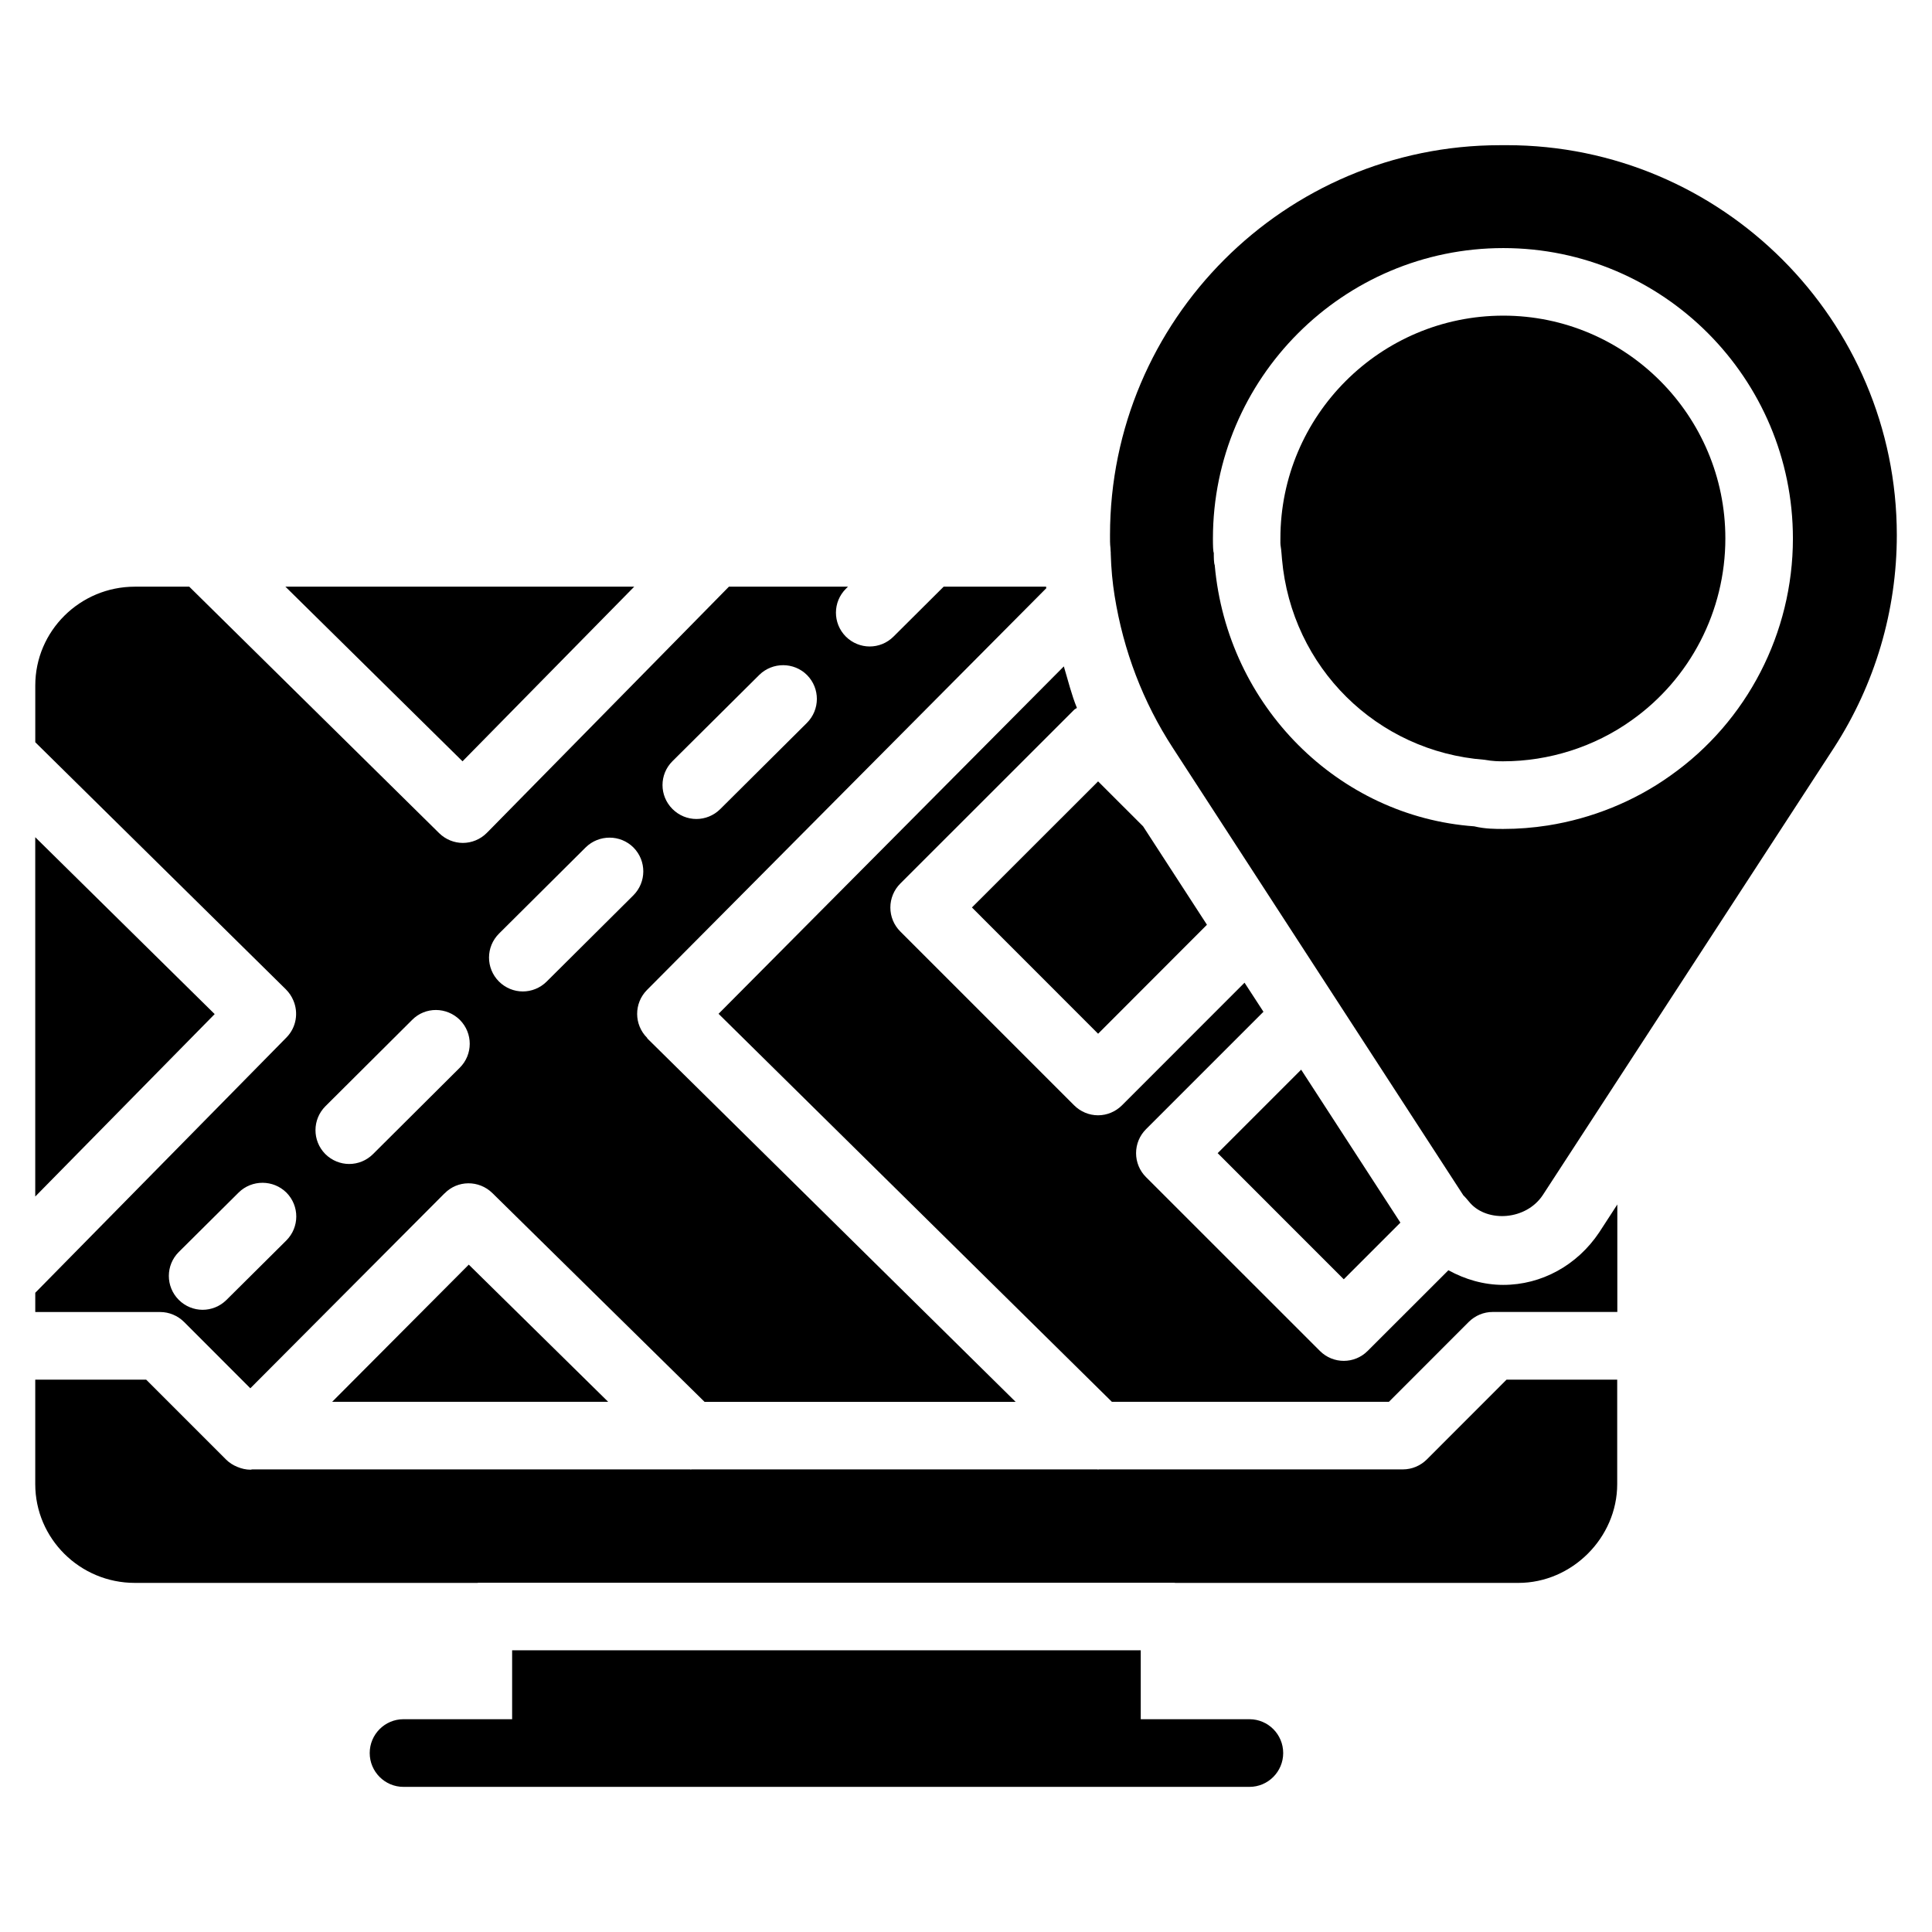
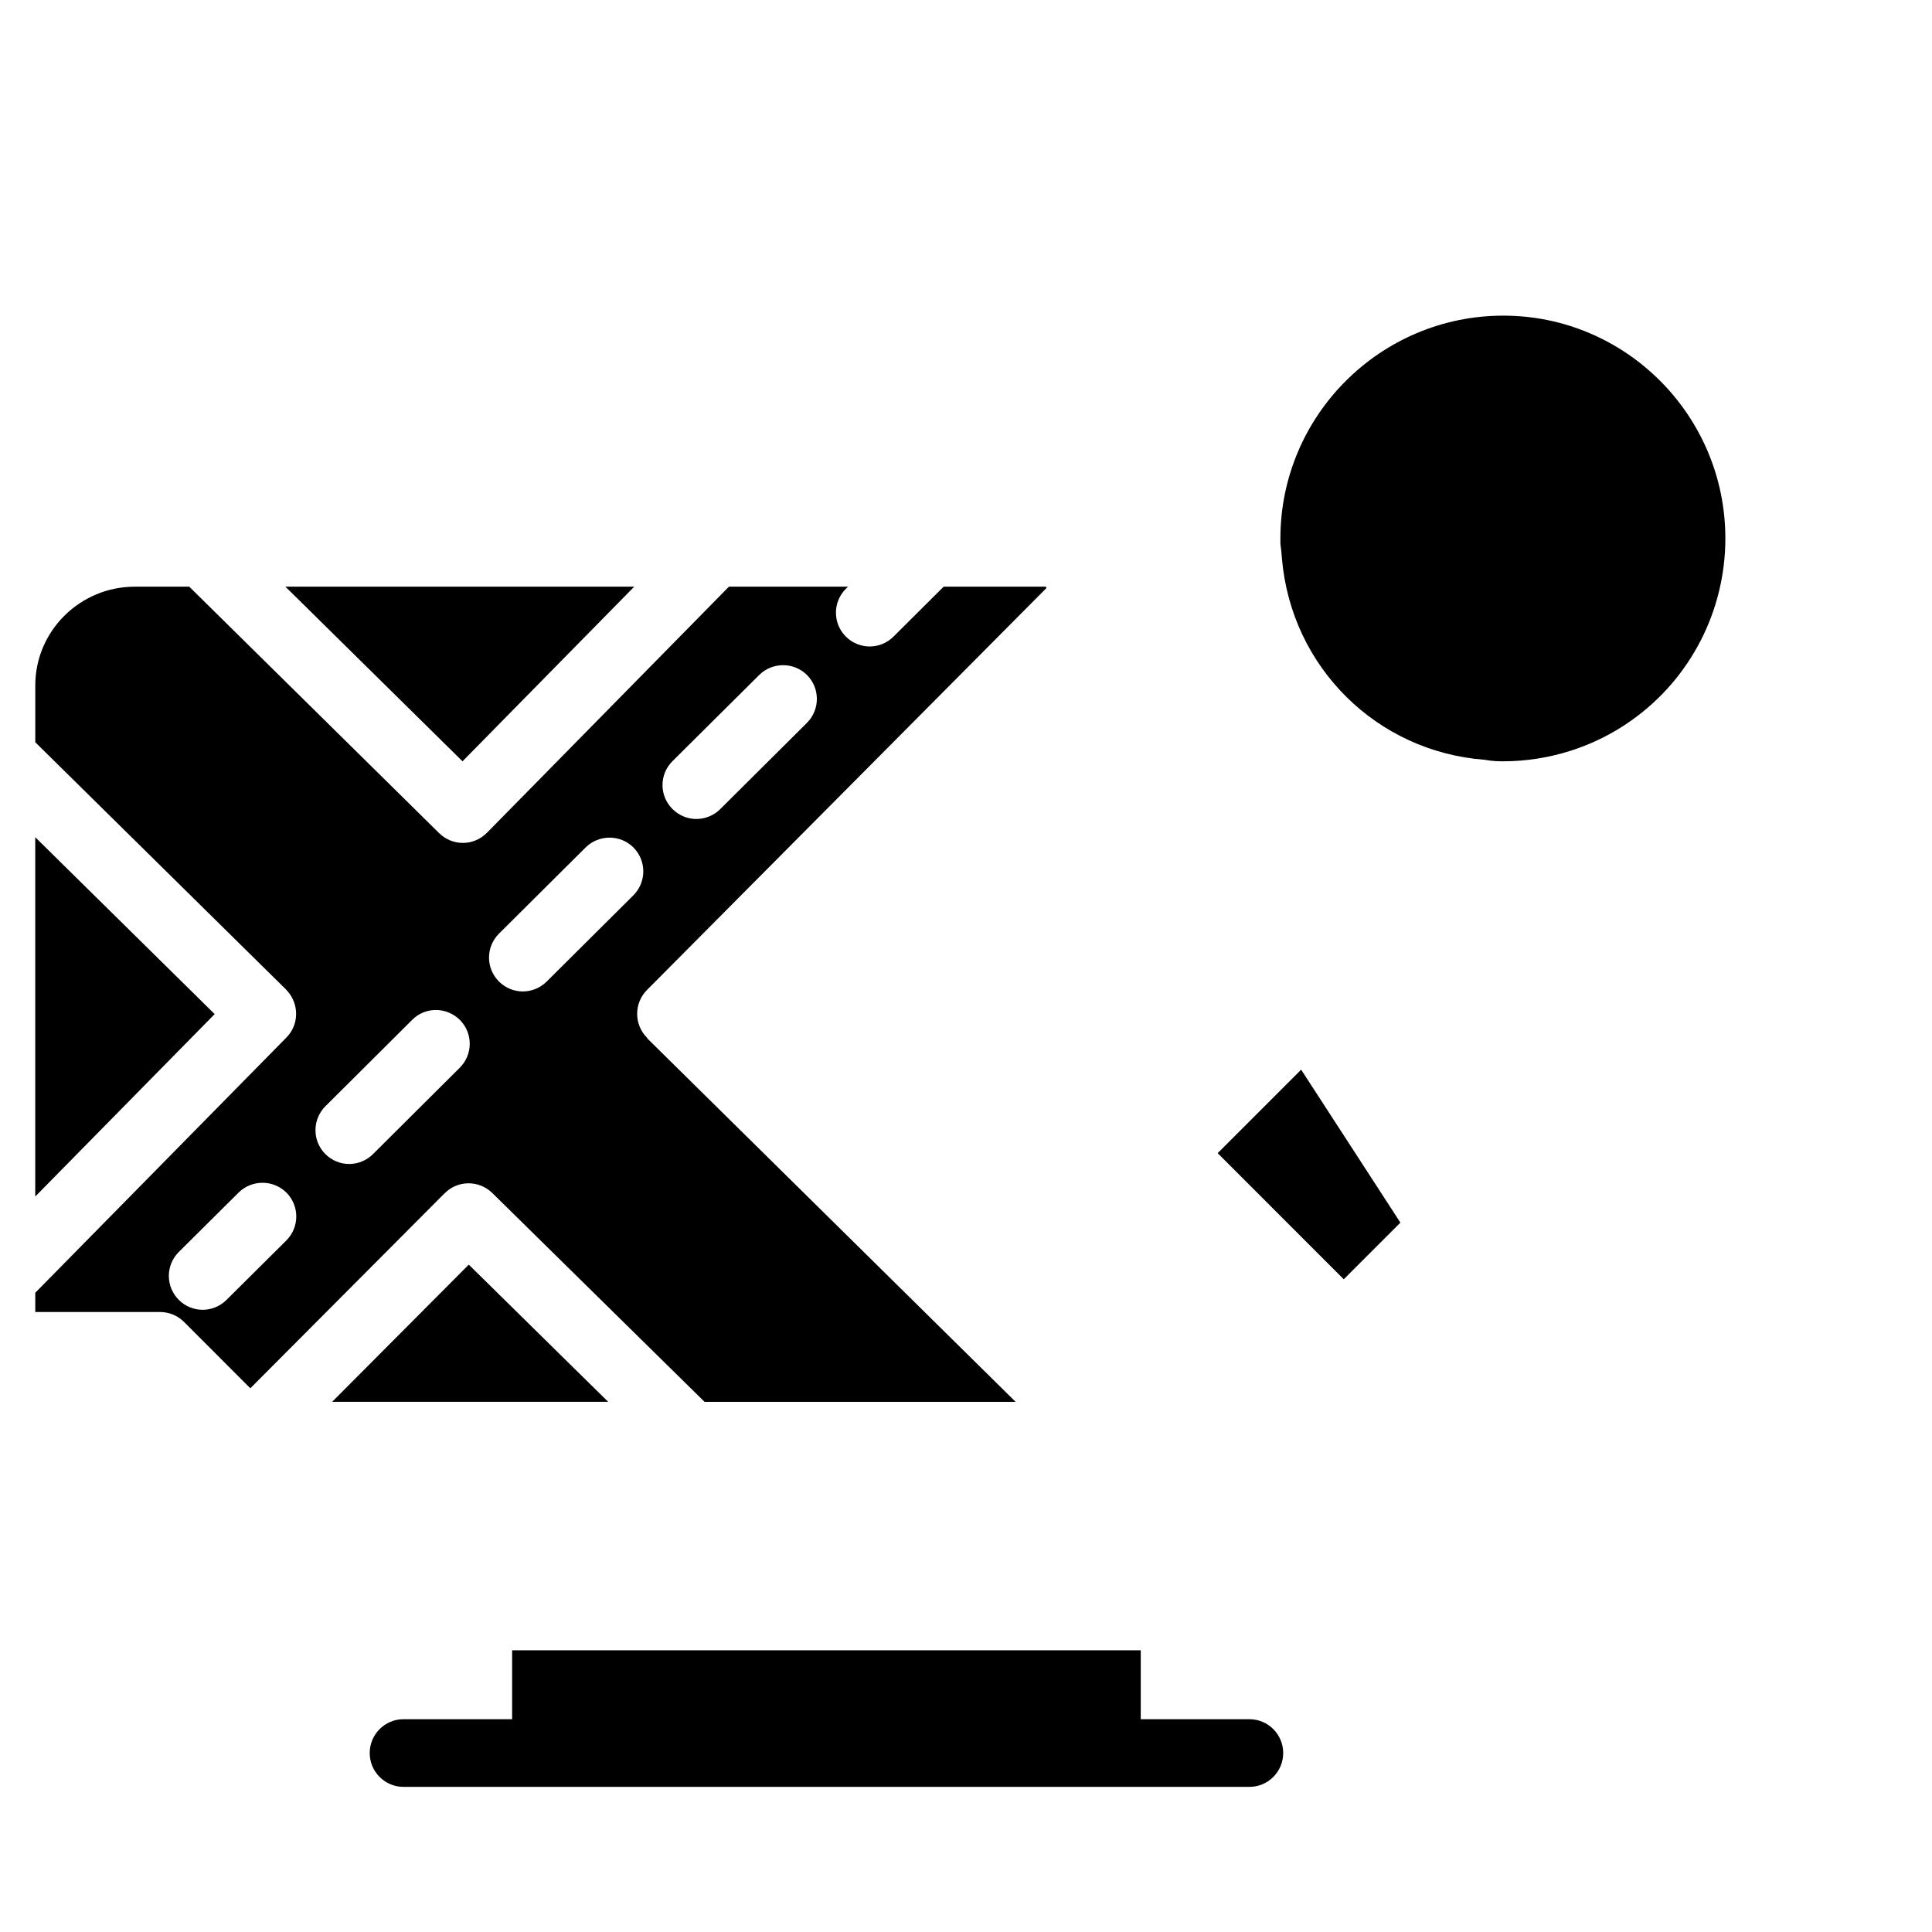
<svg xmlns="http://www.w3.org/2000/svg" fill="#000000" width="800px" height="800px" version="1.1" viewBox="144 144 512 512">
  <g>
-     <path d="m522.11 530.78c-1.68 1.66-3.945 2.625-6.32 2.625h-80.547c-0.082 0-0.148 0.043-0.23 0.043s-0.148-0.043-0.23-0.043h-107.48c-0.082 0-0.148 0.043-0.23 0.043-0.082 0-0.148-0.043-0.23-0.043h-116c-0.148 0-0.293 0.082-0.441 0.082-1.195 0-2.394-0.273-3.527-0.754-1.09-0.441-2.121-1.09-2.981-1.953l-21.16-21.16h-29.391v27.688c0 14.441 11.84 26.176 26.387 26.176h90.812c0.082 0 0.148-0.043 0.211-0.043h184.48c0.082 0 0.148 0.043 0.211 0.043h90.957c14.191 0 26.176-11.965 26.176-26.176v-27.688h-29.324z" />
    <path d="m232.02 515.5h73.156l-36.945-36.359z" />
    <path d="m312.08 299.47h-92.449l46.941 46.285z" />
    <path d="m153.34 365.87v95.219l47.551-48.344z" />
    <path d="m192.77 494.32 17.57 17.59 51.43-51.621s0.02-0.02 0.043-0.02c3.441-3.547 9.109-3.57 12.66-0.105l56.238 55.336h82.438l-97.656-96.355 0.062-0.062c-0.02-0.02-0.043-0.02-0.062-0.043-3.504-3.504-3.527-9.152-0.043-12.68l105.82-106.47c-0.02-0.148-0.02-0.273-0.043-0.418h-27.145l-13.289 13.227c-1.742 1.742-4.031 2.625-6.32 2.625s-4.598-0.902-6.34-2.644c-3.484-3.527-3.465-9.172 0.043-12.66l0.547-0.547-31.551 0.004-64.027 65.117c-0.02 0.02-0.043 0.02-0.062 0.043-0.02 0.02-0.043 0.062-0.062 0.082-1.742 1.762-4.074 2.664-6.359 2.664-2.266 0-4.535-0.883-6.277-2.582l-66.23-65.324h-14.418c-14.547 0-26.387 11.734-26.387 26.176v15.051l66.398 65.473c0.883 0.883 1.555 1.891 1.996 2.961 1.387 3.234 0.797 7.137-1.828 9.805l-66.57 67.656v5.102h33.105c2.371 0 4.641 0.965 6.32 2.625zm129.44-148.6 23.008-22.863c3.504-3.441 9.172-3.441 12.66 0.043 3.484 3.527 3.465 9.172-0.043 12.68l-22.984 22.859c-1.742 1.723-4.031 2.602-6.297 2.602-2.309 0-4.598-0.902-6.34-2.644-3.531-3.523-3.512-9.191-0.004-12.676zm-45.973 45.699 22.984-22.859c3.504-3.441 9.172-3.441 12.66 0.043 3.484 3.527 3.465 9.172-0.043 12.68l-22.984 22.859c-1.742 1.723-4.031 2.602-6.297 2.602-2.309 0-4.598-0.902-6.34-2.644-3.508-3.527-3.488-9.176 0.02-12.68zm-45.996 45.742 22.984-22.883c3.484-3.527 9.152-3.465 12.66 0.02 3.484 3.527 3.465 9.172-0.043 12.66l-22.984 22.883c-1.742 1.742-4.031 2.625-6.32 2.625s-4.598-0.902-6.34-2.644c-3.481-3.531-3.441-9.176 0.043-12.66zm-38.855 38.625 15.871-15.766c3.504-3.441 9.172-3.422 12.66 0.043 3.484 3.527 3.465 9.172-0.043 12.68l-15.871 15.766c-1.742 1.723-4.031 2.602-6.297 2.602-2.309 0-4.598-0.902-6.34-2.644-3.508-3.527-3.484-9.195 0.02-12.68z" />
-     <path d="m542.39 484.51c-5.207 0-10.16-1.469-14.547-3.883l-21.41 21.391c-1.742 1.742-4.031 2.625-6.32 2.625s-4.578-0.883-6.32-2.625l-46.098-46.078c-1.68-1.68-2.625-3.945-2.625-6.34 0-2.394 0.945-4.66 2.625-6.34l31.133-31.133-5.016-7.703-32.496 32.516c-1.68 1.66-3.945 2.625-6.32 2.625-2.371 0-4.66-0.965-6.32-2.625l-46.098-46.098c-1.68-1.68-2.625-3.945-2.625-6.34 0-2.371 0.945-4.66 2.625-6.34l46.098-46.078c0.211-0.211 0.504-0.293 0.715-0.484-1.449-3.547-2.352-7.305-3.465-11l-91.504 92.07 104.23 102.82h73.43l21.16-21.18c1.68-1.66 3.945-2.625 6.32-2.625h33.043v-28.484l-4.785 7.367c-5.84 8.758-15.309 13.941-25.426 13.941z" />
-     <path d="m435.01 417.95 28.844-28.883-16.918-26.074-11.926-11.922-33.438 33.418z" />
-     <path d="m543.29 182.48h-1.785c-56.992 0-103.34 46.371-103.34 103.34 0 1.156-0.02 2.309 0.125 3.441 0 0.418 0.043 0.715 0.062 1.09 0 0.043 0.02 0.082 0.02 0.148 0 0.02-0.02 0.062-0.02 0.082 0.125 4.344 0.484 7.871 1.027 11.293 2.332 14.59 7.535 28.191 15.449 40.348l76.977 118.56c0.379 0.316 1.512 1.68 1.828 2.059 4.617 5.144 14.777 4.578 19.23-2.141l77.125-118.48c10.914-16.855 16.688-36.398 16.688-56.426-0.016-56.949-46.387-103.32-103.38-103.32zm43.414 167.05c-9.574 6.844-20.824 11.379-32.516 13.227-3.906 0.609-7.852 0.922-11.797 0.922-2.059 0-4.871 0-7.703-0.691-35.918-2.582-65.453-31.781-68.77-69.211-0.25-0.609-0.25-2.141-0.25-3.254-0.188-0.355-0.23-1.91-0.23-3.801 0-42.426 34.512-76.977 76.957-76.977 42.32 0 76.746 34.531 76.746 76.977-0.008 25-12.141 48.492-32.438 62.809z" />
    <path d="m542.39 227.65c-32.559 0-59.07 26.473-59.07 59.051 0 0.82-0.043 1.492 0.105 2.289 0.105 0.441 0.273 2.731 0.316 3.191 2.539 28.676 25.129 51.012 53.719 53.172 2.203 0.398 3.715 0.398 4.934 0.398 12.09 0 24.16-3.84 33.945-10.832 15.598-11.02 24.898-29.012 24.898-48.219 0.016-32.559-26.395-59.051-58.848-59.051z" />
    <path d="m515.12 468.01-26.301-40.535-22.125 22.125 33.418 33.422z" />
    <path d="m475.11 599.61h-28.801v-18.262l-166.59-0.004v18.262l-28.801 0.004c-4.934 0-8.941 4.031-8.941 8.965s4.008 8.965 8.941 8.965h224.2c4.934 0 8.941-4.031 8.941-8.965 0-4.957-4.008-8.965-8.941-8.965z" />
  </g>
</svg>